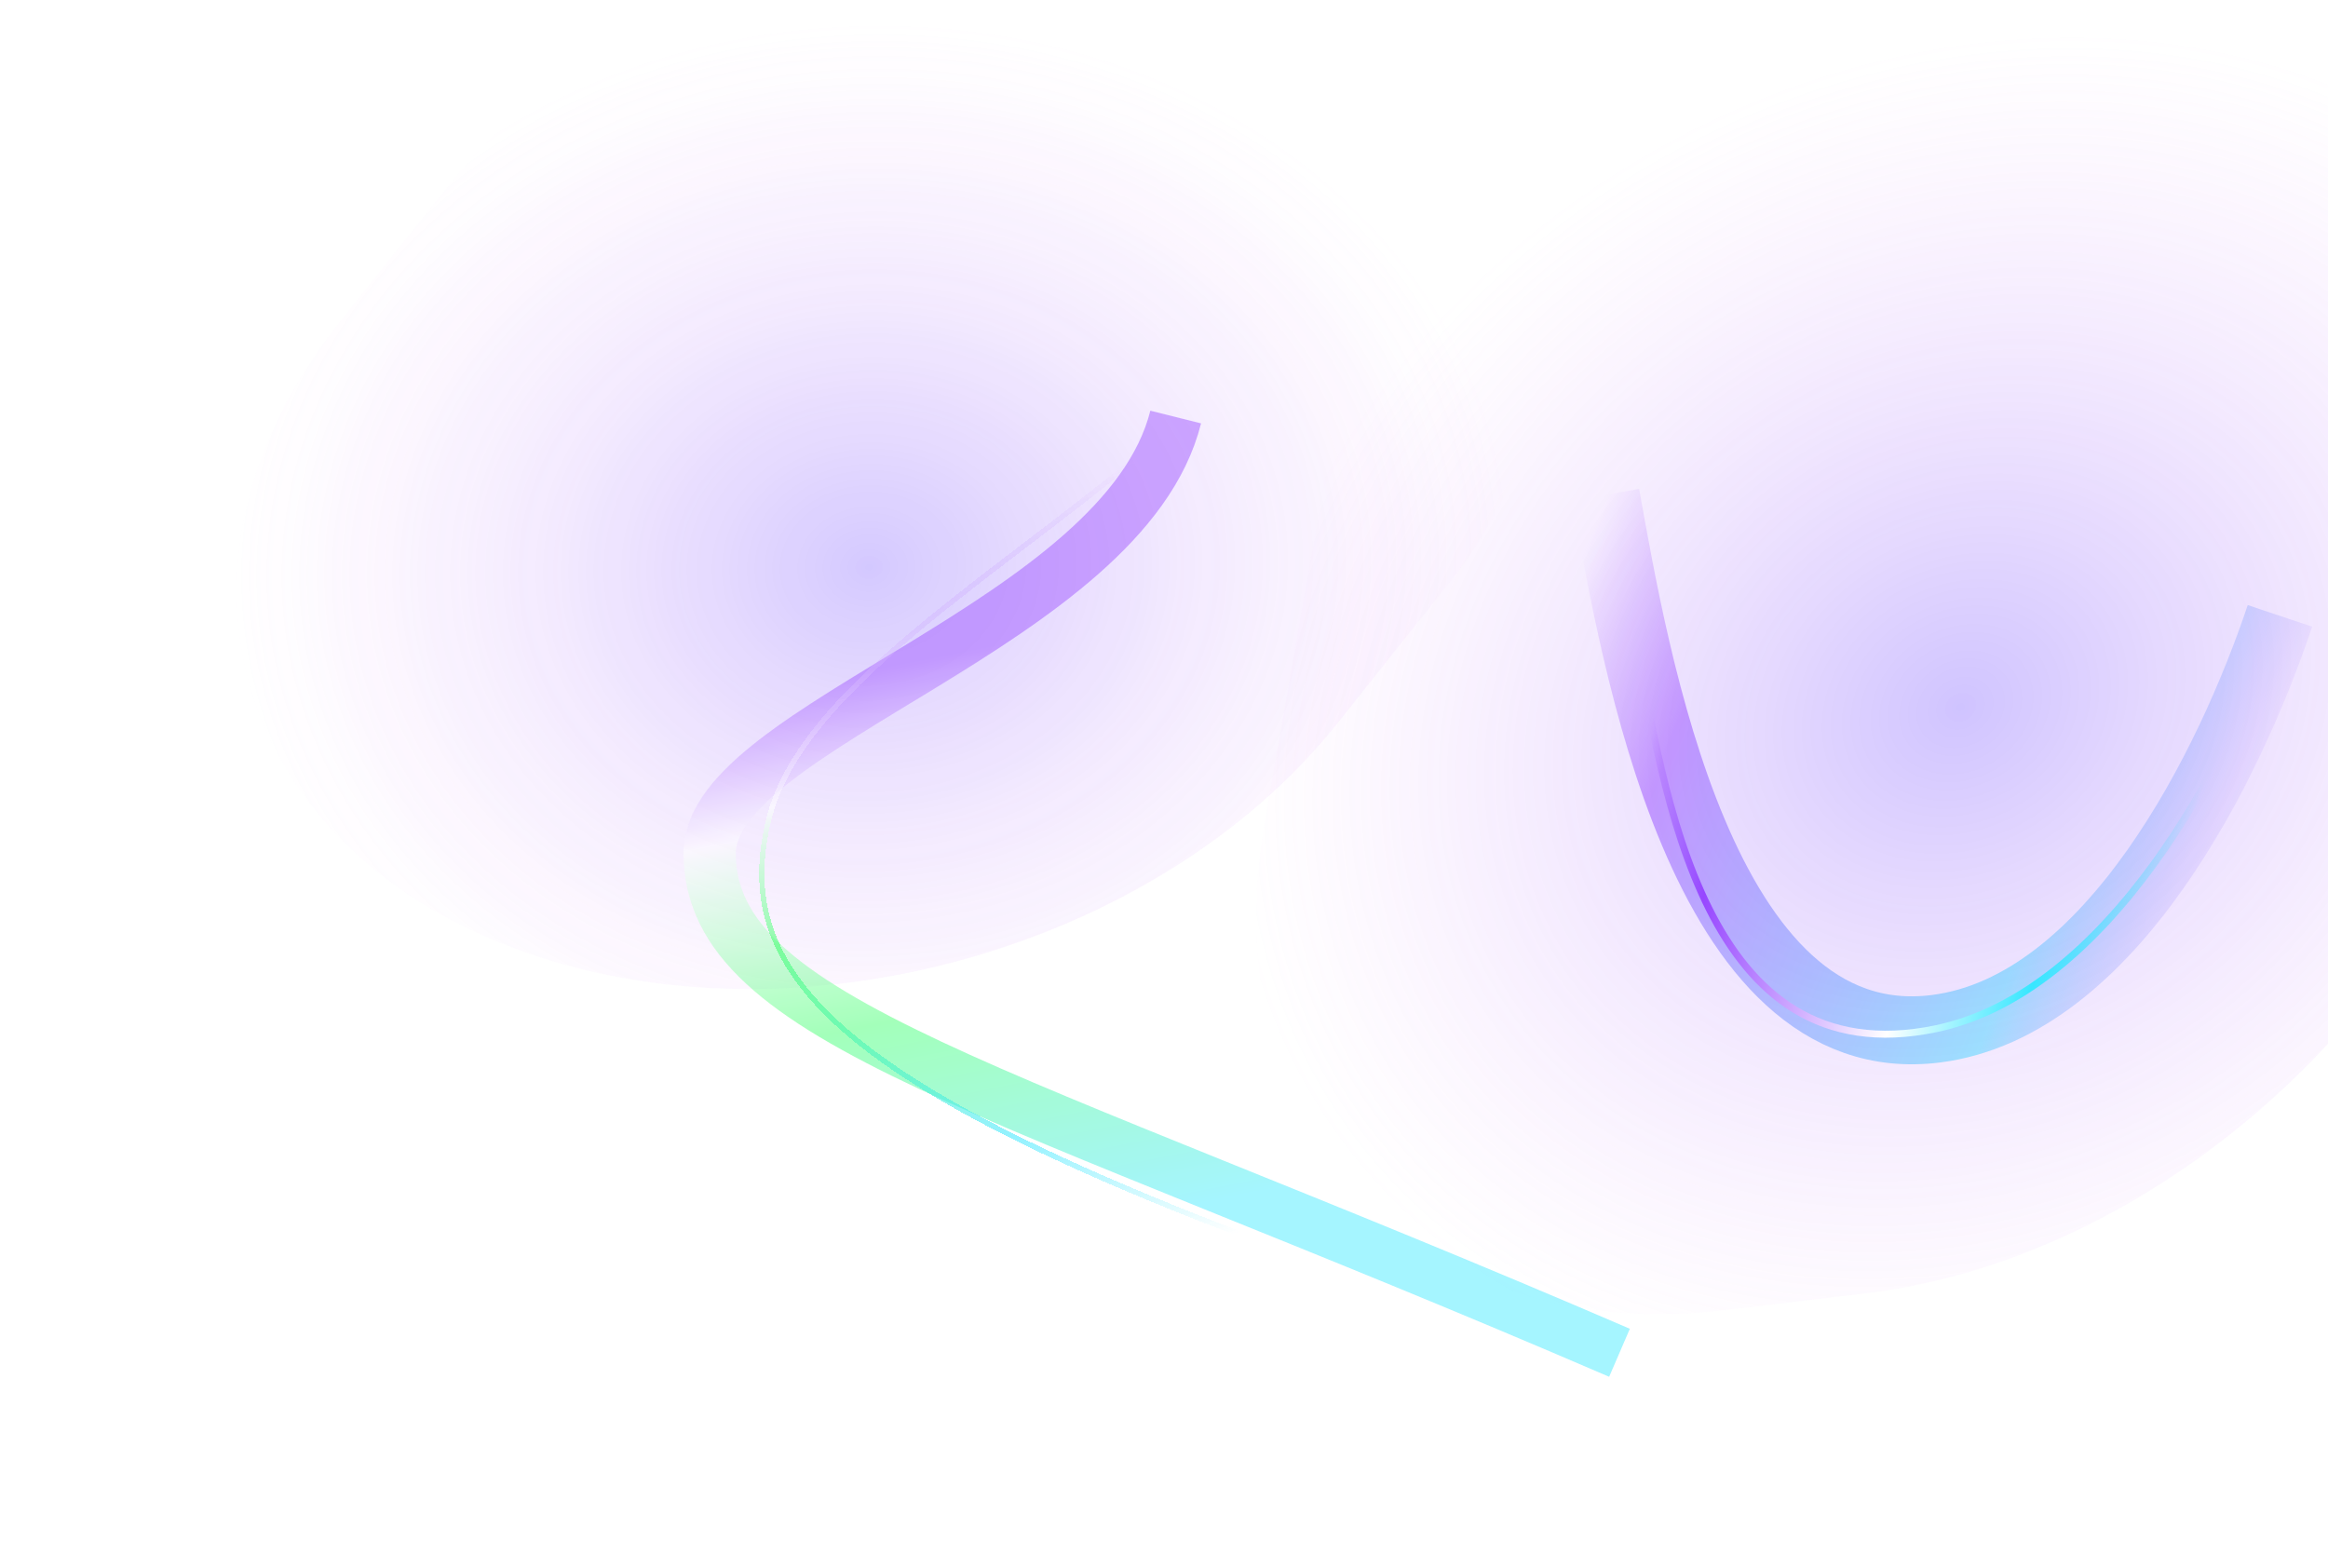
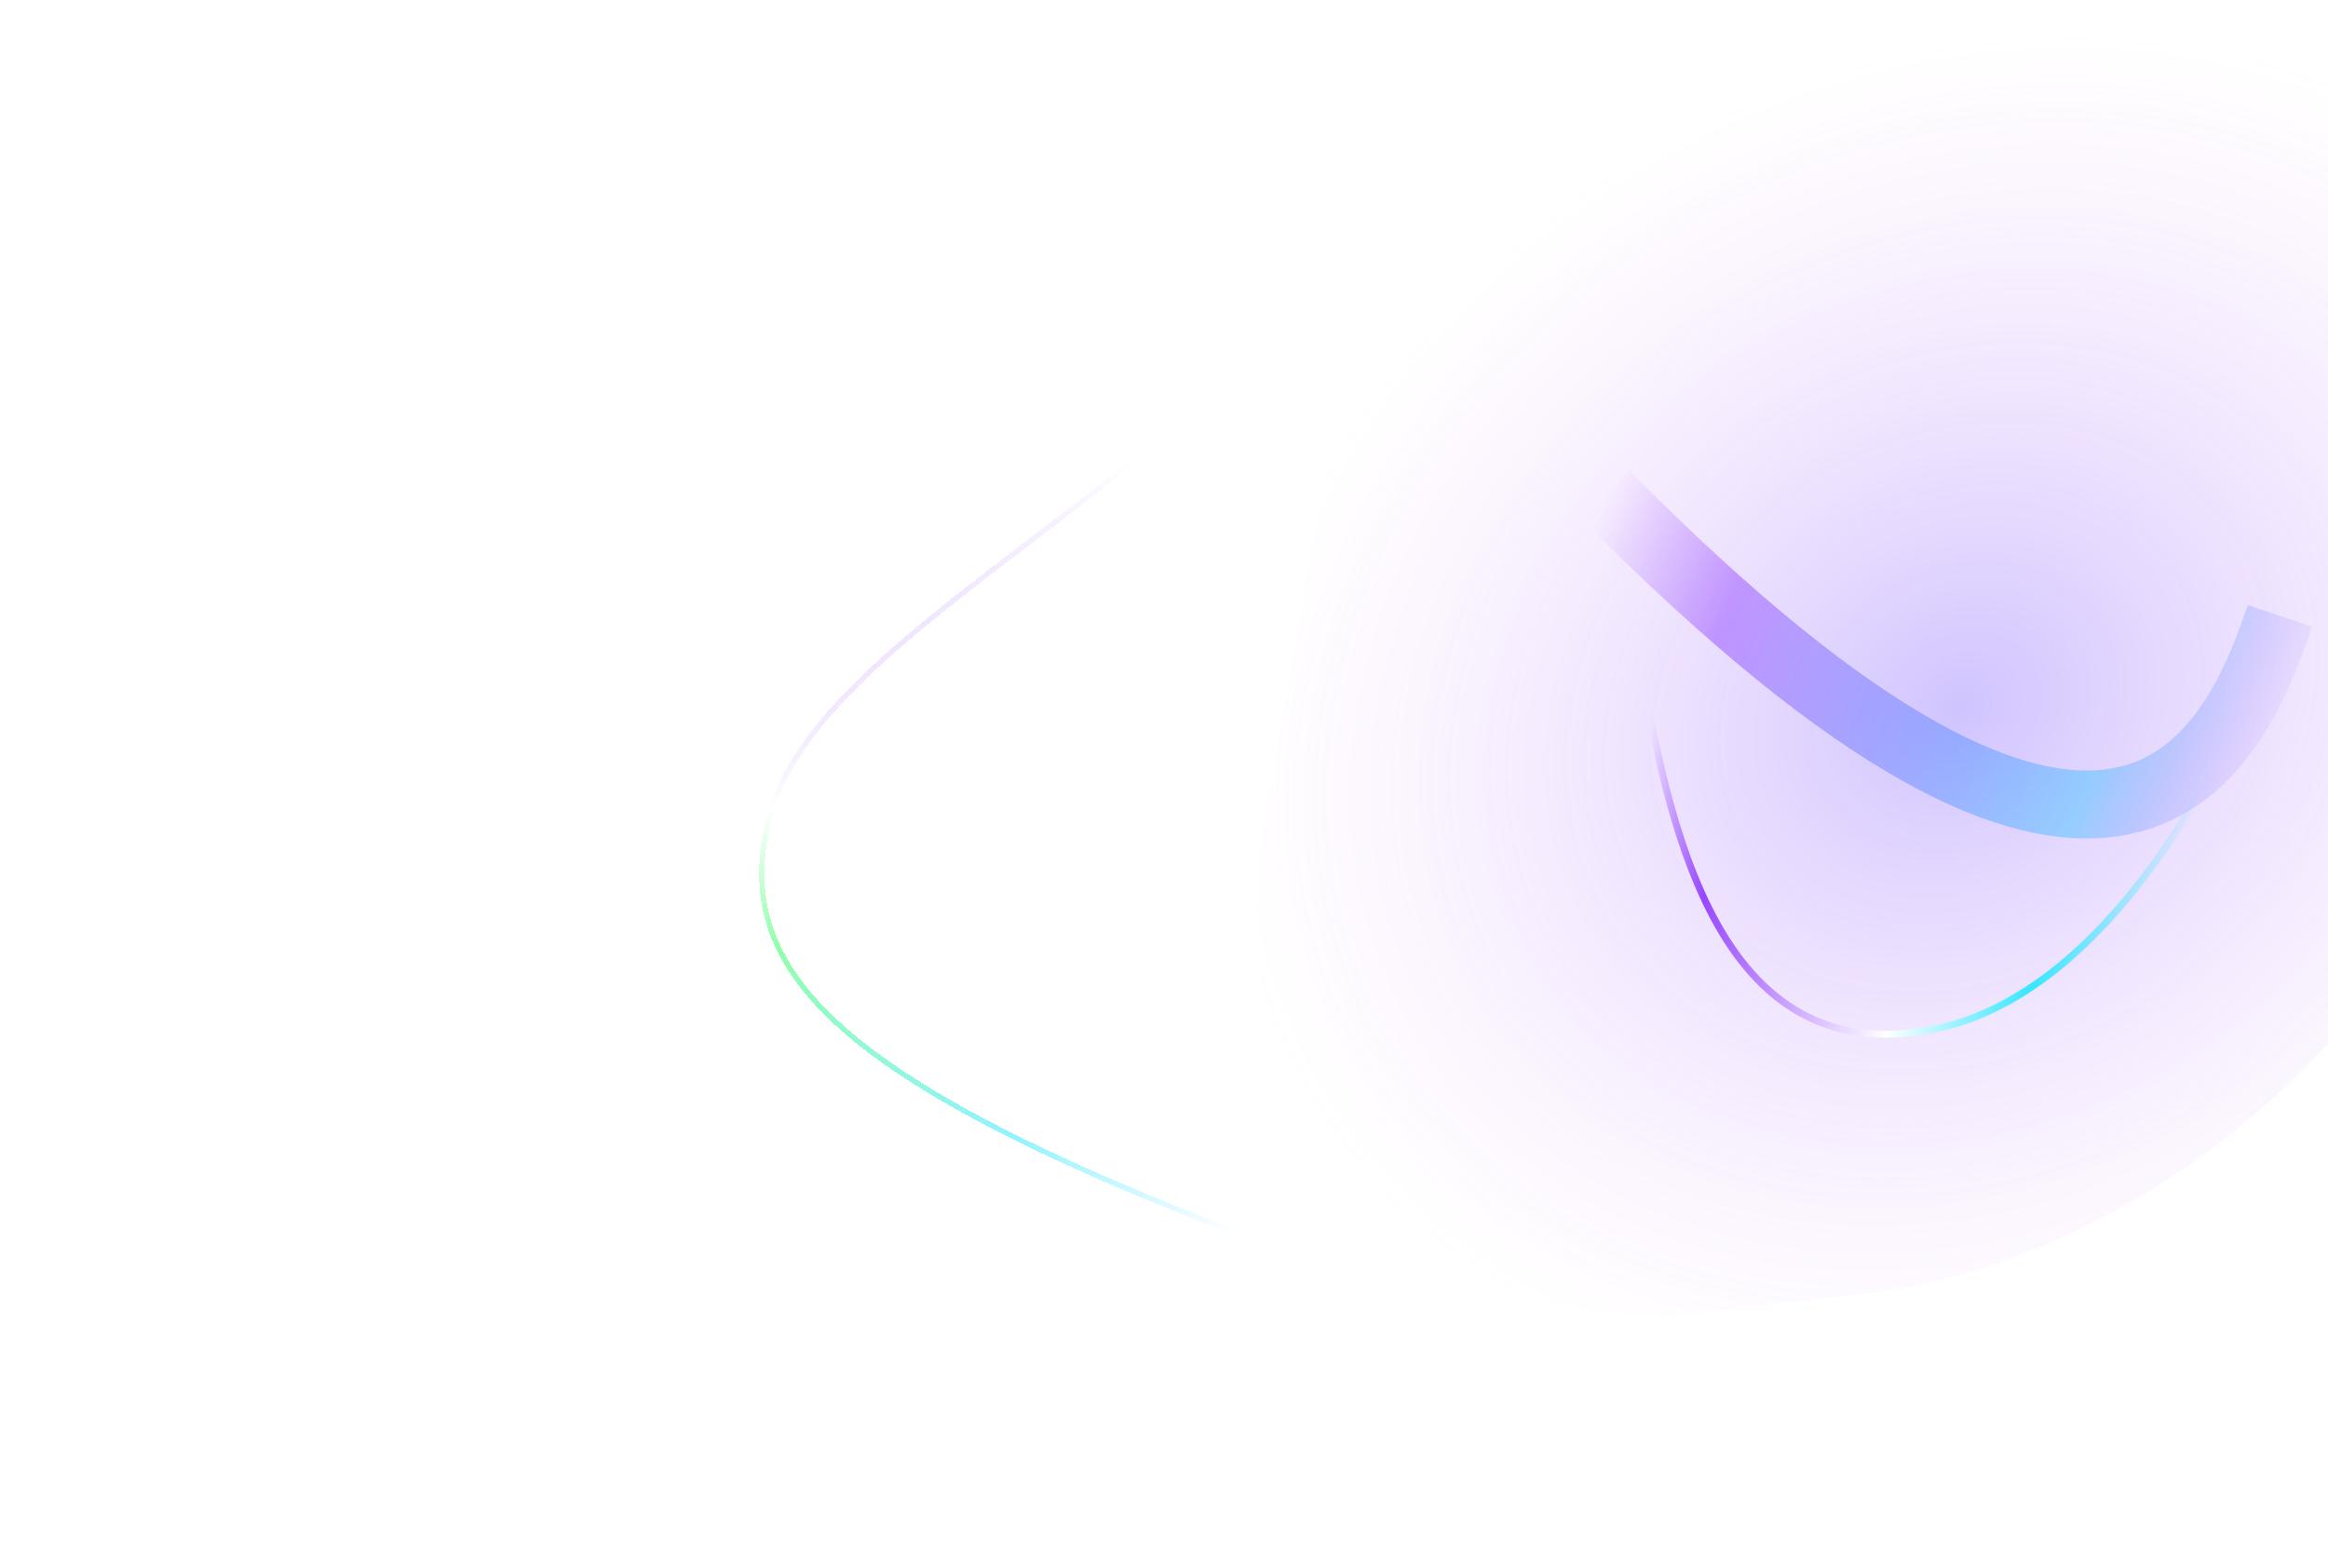
<svg xmlns="http://www.w3.org/2000/svg" width="1336" height="900" viewBox="0 0 1336 900" fill="none">
  <g opacity="0.9">
    <g opacity="0.3" filter="url(#filter0_f_8171_6722)">
-       <path d="M830.649 335.875C936.882 202.478 894.645 42.999 736.312 -20.331C577.978 -83.661 363.505 -26.86 257.273 106.537L194.351 185.549C88.118 318.946 130.355 478.425 288.688 541.755C447.022 605.085 661.495 548.285 767.727 414.887L830.649 335.875Z" fill="url(#paint0_radial_8171_6722)" />
-     </g>
+       </g>
    <g opacity="0.5" filter="url(#filter1_f_8171_6722)">
-       <path d="M674.713 239.35C645.091 357.836 407.259 416.651 407.259 489.632C407.259 586.654 570.94 621.856 929.406 776.404" stroke="url(#paint1_linear_8171_6722)" stroke-width="30" />
-     </g>
+       </g>
    <g opacity="0.6" filter="url(#filter2_d_8171_6722)">
      <path d="M674.713 239.35C586 319 460 387 441 467C418.581 561.396 487 632 846 752" stroke="url(#paint2_linear_8171_6722)" stroke-width="3" shape-rendering="crispEdges" />
    </g>
  </g>
  <g opacity="0.5" filter="url(#filter3_f_8171_6722)">
-     <path d="M921.466 284.061C937.955 374.884 976.001 607.51 1110.96 590.44C1211.89 577.674 1280.1 438.048 1308.43 353.475" stroke="url(#paint3_linear_8171_6722)" stroke-width="39" />
+     <path d="M921.466 284.061C1211.89 577.674 1280.1 438.048 1308.43 353.475" stroke="url(#paint3_linear_8171_6722)" stroke-width="39" />
  </g>
  <g opacity="0.3" filter="url(#filter4_f_8171_6722)">
    <path d="M1480.48 189.974C1511.14 14.562 1392.67 -110.502 1215.85 -89.365L1135.66 -79.778C958.85 -58.641 790.66 100.693 759.998 276.105L725.657 472.569C694.995 647.981 813.474 773.045 990.286 751.908L1070.48 742.322C1247.29 721.184 1415.48 561.85 1446.14 386.439L1480.48 189.974Z" fill="url(#paint4_radial_8171_6722)" />
  </g>
  <path d="M938.221 363.847C954.71 454.67 977.795 618.234 1110.96 590.44C1209.41 569.891 1280.11 438.048 1308.43 353.475" stroke="url(#paint5_linear_8171_6722)" stroke-width="4" />
  <defs>
    <filter id="filter0_f_8171_6722" x="0.642" y="-181.355" width="1023.72" height="884.134" filterUnits="userSpaceOnUse" color-interpolation-filters="sRGB">
      <feFlood flood-opacity="0" result="BackgroundImageFix" />
      <feBlend mode="normal" in="SourceGraphic" in2="BackgroundImageFix" result="shape" />
      <feGaussianBlur stdDeviation="67.562" result="effect1_foregroundBlur_8171_6722" />
    </filter>
    <filter id="filter1_f_8171_6722" x="252.259" y="95.712" width="823.085" height="834.467" filterUnits="userSpaceOnUse" color-interpolation-filters="sRGB">
      <feFlood flood-opacity="0" result="BackgroundImageFix" />
      <feBlend mode="normal" in="SourceGraphic" in2="BackgroundImageFix" result="shape" />
      <feGaussianBlur stdDeviation="70" result="effect1_foregroundBlur_8171_6722" />
    </filter>
    <filter id="filter2_d_8171_6722" x="375.665" y="182.233" width="530.81" height="635.189" filterUnits="userSpaceOnUse" color-interpolation-filters="sRGB">
      <feFlood flood-opacity="0" result="BackgroundImageFix" />
      <feColorMatrix in="SourceAlpha" type="matrix" values="0 0 0 0 0 0 0 0 0 0 0 0 0 0 0 0 0 0 127 0" result="hardAlpha" />
      <feOffset dy="4" />
      <feGaussianBlur stdDeviation="30" />
      <feComposite in2="hardAlpha" operator="out" />
      <feColorMatrix type="matrix" values="0 0 0 0 0.592 0 0 0 0 0.278 0 0 0 0 1 0 0 0 1 0" />
      <feBlend mode="normal" in2="BackgroundImageFix" result="effect1_dropShadow_8171_6722" />
      <feBlend mode="normal" in="SourceGraphic" in2="effect1_dropShadow_8171_6722" result="shape" />
    </filter>
    <filter id="filter3_f_8171_6722" x="802.279" y="180.577" width="624.641" height="530.257" filterUnits="userSpaceOnUse" color-interpolation-filters="sRGB">
      <feFlood flood-opacity="0" result="BackgroundImageFix" />
      <feBlend mode="normal" in="SourceGraphic" in2="BackgroundImageFix" result="shape" />
      <feGaussianBlur stdDeviation="50" result="effect1_foregroundBlur_8171_6722" />
    </filter>
    <filter id="filter4_f_8171_6722" x="585.702" y="-226.818" width="1034.74" height="1116.18" filterUnits="userSpaceOnUse" color-interpolation-filters="sRGB">
      <feFlood flood-opacity="0" result="BackgroundImageFix" />
      <feBlend mode="normal" in="SourceGraphic" in2="BackgroundImageFix" result="shape" />
      <feGaussianBlur stdDeviation="67.562" result="effect1_foregroundBlur_8171_6722" />
    </filter>
    <radialGradient id="paint0_radial_8171_6722" cx="0" cy="0" r="1" gradientUnits="userSpaceOnUse" gradientTransform="translate(498.604 325.687) rotate(177.67) scale(369.88 313.594)">
      <stop stop-color="#5F37FF" />
      <stop offset="1" stop-color="#E888F8" stop-opacity="0" />
    </radialGradient>
    <linearGradient id="paint1_linear_8171_6722" x1="668.283" y1="267.254" x2="773.881" y2="803.45" gradientUnits="userSpaceOnUse">
      <stop stop-color="#9747FF" />
      <stop offset="0.15" stop-color="#9747FF" />
      <stop offset="0.3" stop-color="white" />
      <stop offset="0.517" stop-color="#34FF65" />
      <stop offset="0.77" stop-color="#37E7FF" />
    </linearGradient>
    <linearGradient id="paint2_linear_8171_6722" x1="615" y1="270" x2="733" y2="719" gradientUnits="userSpaceOnUse">
      <stop stop-color="#9747FF" stop-opacity="0" />
      <stop offset="0.3" stop-color="white" />
      <stop offset="0.469" stop-color="#34FF65" />
      <stop offset="0.77" stop-color="#37E7FF" />
      <stop offset="0.955" stop-color="#37E7FF" stop-opacity="0" />
    </linearGradient>
    <linearGradient id="paint3_linear_8171_6722" x1="881.971" y1="374.219" x2="1424.48" y2="599.938" gradientUnits="userSpaceOnUse">
      <stop offset="0.005" stop-color="#9747FF" stop-opacity="0" />
      <stop offset="0.155" stop-color="#9747FF" />
      <stop offset="0.547" stop-color="#37E7FF" />
      <stop offset="0.721" stop-color="#9747FF" stop-opacity="0" />
    </linearGradient>
    <radialGradient id="paint4_radial_8171_6722" cx="0" cy="0" r="1" gradientUnits="userSpaceOnUse" gradientTransform="translate(1125.3 406.112) rotate(149.053) scale(434.612 368.475)">
      <stop stop-color="#5F37FF" />
      <stop offset="1" stop-color="#E888F8" stop-opacity="0" />
    </radialGradient>
    <linearGradient id="paint5_linear_8171_6722" x1="950.987" y1="400.947" x2="1261.24" y2="465.064" gradientUnits="userSpaceOnUse">
      <stop stop-color="#9747FF" stop-opacity="0" />
      <stop offset="0.155" stop-color="#9747FF" />
      <stop offset="0.53" stop-color="white" />
      <stop offset="0.77" stop-color="#37E7FF" />
      <stop offset="1" stop-color="#37E7FF" stop-opacity="0" />
    </linearGradient>
  </defs>
</svg>